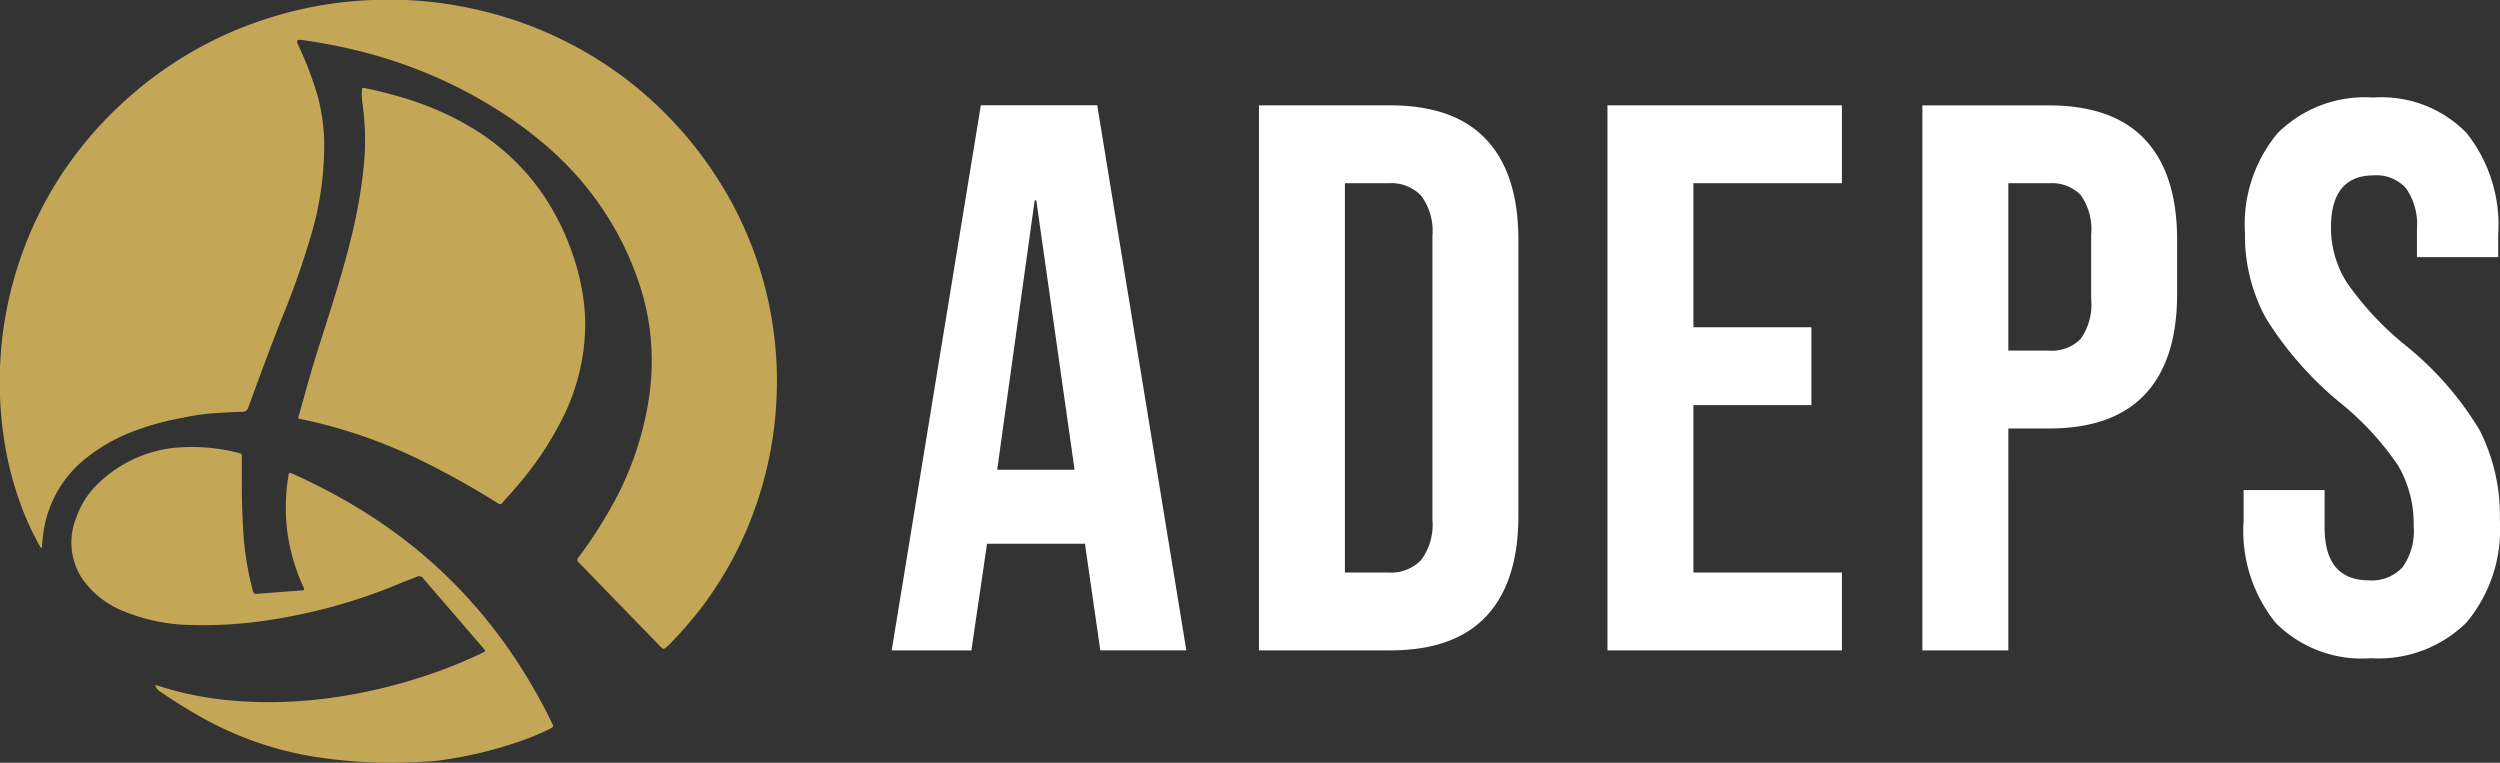
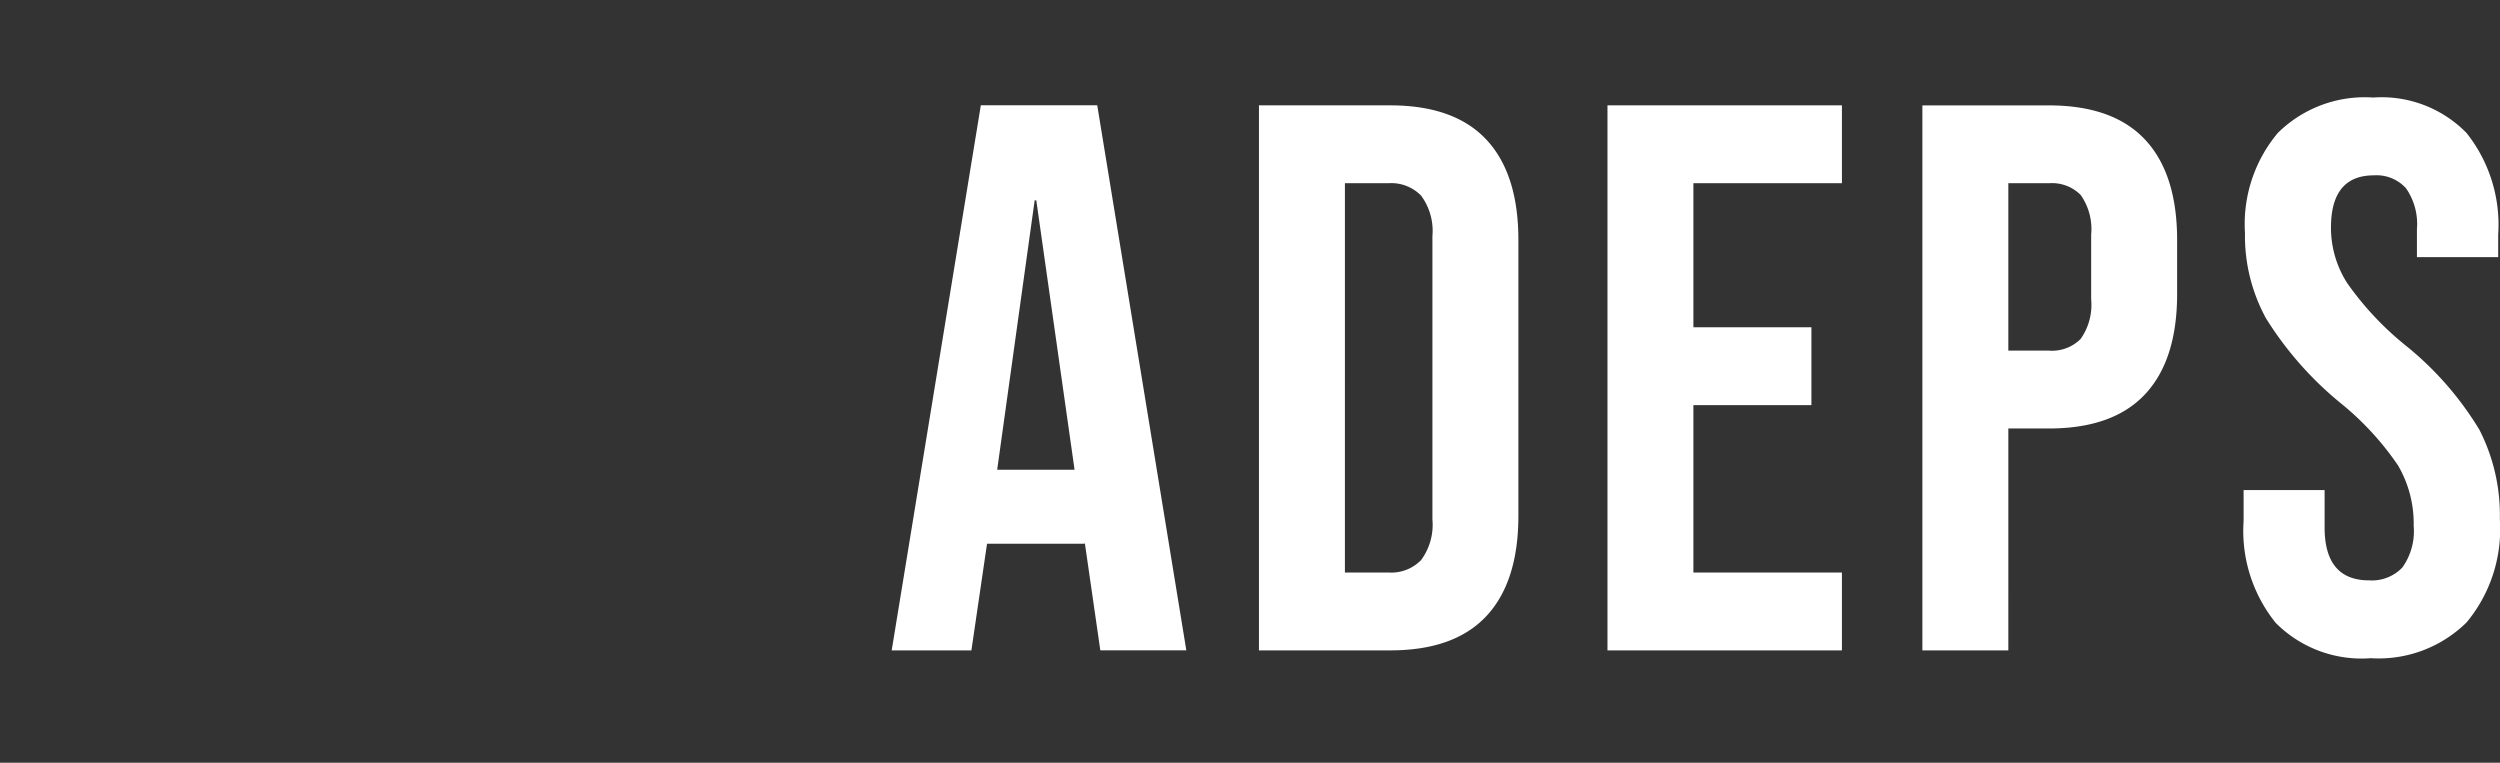
<svg xmlns="http://www.w3.org/2000/svg" id="Logo_ADEPS_02" data-name="Logo ADEPS 02" width="186.719" height="56.969" viewBox="0 0 186.719 56.969">
  <rect x="0" y="0" width="186.719" height="56.969" fill="#333333" stroke="none" />
  <defs>
    <style>      .cls-1 {        fill: #c4a657;      }      .cls-1, .cls-2 {        fill-rule: evenodd;      }      .cls-2 {        fill: #fff;      }    </style>
  </defs>
-   <path id="Forma_1_copiar" data-name="Forma 1 copiar" class="cls-1" d="M186.056,190.533a28.178,28.178,0,0,1-1.616,9.407,27.507,27.507,0,0,1-3.994,7.44,30.819,30.819,0,0,1-2.439,2.805c-0.033.034-.071,0.062-0.107,0.094-0.312.274-.314,0.276-0.613-0.031q-1.875-1.928-3.748-3.857c-0.754-.777-1.5-1.558-2.267-2.329a0.263,0.263,0,0,1-.066-0.367,0.215,0.215,0,0,1,.04-0.045,33.694,33.694,0,0,0,2.971-4.738,23.836,23.836,0,0,0,2.222-6.767,19.02,19.02,0,0,0,.239-4.23,18.209,18.209,0,0,0-.98-4.925,22.765,22.765,0,0,0-1.96-4.237,23.292,23.292,0,0,0-4.031-5.043,28.426,28.426,0,0,0-3.915-3.085,34.544,34.544,0,0,0-5.468-2.949,35.894,35.894,0,0,0-6.606-2.1c-1.009-.217-2.021-0.4-3.042-0.546-0.041-.006-0.081-0.017-0.121-0.02-0.352-.021-0.4.051-0.261,0.369a25.177,25.177,0,0,1,1.518,4.026,15.142,15.142,0,0,1,.424,2.9,23.516,23.516,0,0,1-1.048,7.544,60.459,60.459,0,0,1-2.053,5.813c-0.889,2.24-1.715,4.5-2.548,6.767a0.457,0.457,0,0,1-.492.362c-0.764.015-1.527,0.062-2.29,0.115a16.7,16.7,0,0,0-2.1.323,20.452,20.452,0,0,0-4.031,1.141,13.015,13.015,0,0,0-3.411,2.04,8.594,8.594,0,0,0-3.018,5.623c-0.033.256-.053,0.513-0.08,0.771,0,0.05.022,0.123-.051,0.136-0.053.01-.071-0.054-0.093-0.094a20.753,20.753,0,0,1-1.35-2.886,25.061,25.061,0,0,1-1.378-5.389,29.112,29.112,0,0,1-.273-3.311c-0.025-.913,0-1.823.065-2.731a27.951,27.951,0,0,1,.983-5.639,28.429,28.429,0,0,1,1.786-4.71,27.947,27.947,0,0,1,3.328-5.254,29.525,29.525,0,0,1,4.1-4.171,28.706,28.706,0,0,1,9.072-5.127,29.4,29.4,0,0,1,5.424-1.319c0.959-.138,1.923-0.226,2.9-0.271,0.786-.037,1.571-0.049,2.356-0.019a29.92,29.92,0,0,1,7.848,1.331,29.052,29.052,0,0,1,7.049,3.284,28.3,28.3,0,0,1,4.254,3.347,28.99,28.99,0,0,1,4.445,5.4,27.877,27.877,0,0,1,4.184,11.433A26.7,26.7,0,0,1,186.056,190.533ZM171.74,186.18a15.769,15.769,0,0,1-1.52,6.733,24.627,24.627,0,0,1-3.653,5.52c-0.335.4-.691,0.771-1.028,1.162a0.192,0.192,0,0,1-.263.063,0.243,0.243,0,0,1-.032-0.024,61.817,61.817,0,0,0-5.4-3.035,37.476,37.476,0,0,0-9.165-3.231c-0.449-.09-0.405-0.037-0.281-0.471,0.324-1.132.627-2.269,0.962-3.4s0.693-2.221,1.045-3.33c0.651-2.057,1.3-4.115,1.812-6.211a38.493,38.493,0,0,0,.943-5.153,19.584,19.584,0,0,0-.083-5.226,5.693,5.693,0,0,1-.017-0.836c0-.173.109-0.152,0.226-0.128,1.016,0.211,2.023.461,3.014,0.768a22.088,22.088,0,0,1,5.578,2.573,17.049,17.049,0,0,1,2.429,1.929,16.722,16.722,0,0,1,2.355,2.787,18.441,18.441,0,0,1,1.888,3.658,17.955,17.955,0,0,1,.971,3.474,16.163,16.163,0,0,1,.223,2.375h0Zm-32.126,27.007c0.139,0.038.25,0.063,0.358,0.1a24.116,24.116,0,0,0,4.82,1.012c0.937,0.1,1.877.154,2.819,0.171a33.592,33.592,0,0,0,4.594-.25,38.644,38.644,0,0,0,6.325-1.317,36.422,36.422,0,0,0,5.541-2.118c0.251-.122.249-0.123,0.073-0.327q-2.25-2.606-4.493-5.215a0.36,0.36,0,0,0-.465-0.143c-0.816.3-1.606,0.652-2.416,0.959a40.9,40.9,0,0,1-8.452,2.253,31.716,31.716,0,0,1-5.856.4,13.725,13.725,0,0,1-5.152-1.013,6.836,6.836,0,0,1-3.168-2.494,4.9,4.9,0,0,1-.425-4.483,6.4,6.4,0,0,1,1.6-2.535,9.705,9.705,0,0,1,5.518-2.687,13.951,13.951,0,0,1,5.074.373,0.207,0.207,0,0,1,.183.229l0,0.016v1.572c-0.006,1.232.018,2.464,0.09,3.693a22.763,22.763,0,0,0,.738,4.79,0.237,0.237,0,0,0,.259.212,0.147,0.147,0,0,0,.029,0c0.83-.068,1.66-0.13,2.489-0.193,0.279-.021.559-0.042,0.837-0.059,0.241-.015.258-0.034,0.16-0.25a14.838,14.838,0,0,1-1.113-3.556,13.4,13.4,0,0,1-.2-2.028,14.63,14.63,0,0,1,.2-2.78c0.027-.164.066-0.211,0.233-0.136a44.747,44.747,0,0,1,4.671,2.416,38.628,38.628,0,0,1,4.845,3.413,36.476,36.476,0,0,1,3.331,3.14,37.259,37.259,0,0,1,3.541,4.412,41.666,41.666,0,0,1,2.89,4.932c0.07,0.14.126,0.287,0.206,0.422s0.045,0.221-.1.3a18.666,18.666,0,0,1-2.185.927,30.8,30.8,0,0,1-6.3,1.5c-0.431.057-.87,0.069-1.306,0.093q-1.749.1-3.5,0.038a37.048,37.048,0,0,1-4.641-.464,25.6,25.6,0,0,1-8.782-3.252c-0.868-.5-1.711-1.046-2.541-1.608a0.816,0.816,0,0,1-.319-0.453h0Z" transform="translate(-128.031 -162.031)" />
  <path id="Forma_2_copiar" data-name="Forma 2 copiar" class="cls-2" d="M194.629,210.607h5.953l1.168-7.967h7.295v-0.12l1.166,8.084h6.424l-6.654-40.71h-8.694Zm7.879-13.493,2.8-20.122h0.121l2.859,20.122h-5.781Zm19.551,13.492h9.806q4.785,0,7.178-2.559t2.393-7.5V179.959q0-4.943-2.393-7.5t-7.178-2.559h-9.806v40.71h0Zm6.42-5.816V175.713h3.269a3.112,3.112,0,0,1,2.422.93,4.429,4.429,0,0,1,.845,3.024v21.17a4.429,4.429,0,0,1-.845,3.024,3.106,3.106,0,0,1-2.422.93h-3.269Zm19.61,5.816H265.6v-5.815H254.507v-12.5h8.814v-5.815h-8.814V175.713H265.6V169.9H248.089v40.709h0Zm23.52,0h6.42V194.033h3.035q4.785,0,7.179-2.559t2.392-7.5v-4.012q0-4.943-2.392-7.5t-7.179-2.559h-9.455v40.71h0Zm6.42-22.39v-12.5h3.035a3.025,3.025,0,0,1,2.364.872,4.411,4.411,0,0,1,.787,2.966v4.827a4.414,4.414,0,0,1-.787,2.966,3.025,3.025,0,0,1-2.364.872h-3.035Zm27.022,22.971a9.344,9.344,0,0,0,7.207-2.675,10.884,10.884,0,0,0,2.481-7.678,14.018,14.018,0,0,0-1.518-6.688,23.966,23.966,0,0,0-5.549-6.337,22.812,22.812,0,0,1-4.346-4.652,7.661,7.661,0,0,1-1.2-4.13q0-3.9,3.209-3.9a2.966,2.966,0,0,1,2.393.963,4.665,4.665,0,0,1,.818,3.054v2.093h6.069v-1.684a11.018,11.018,0,0,0-2.364-7.59,8.869,8.869,0,0,0-6.974-2.647,9.229,9.229,0,0,0-7.123,2.647,10.59,10.59,0,0,0-2.451,7.473,12.839,12.839,0,0,0,1.569,6.368,25.784,25.784,0,0,0,5.545,6.311,21.585,21.585,0,0,1,4.319,4.681,8.609,8.609,0,0,1,1.167,4.507,4.657,4.657,0,0,1-.845,3.111,3.137,3.137,0,0,1-2.481.963q-3.326,0-3.327-3.955v-2.791H295.6v2.325a10.938,10.938,0,0,0,2.393,7.59,9.036,9.036,0,0,0,7.062,2.647h0Z" transform="translate(-128.031 -162.031)" />
</svg>